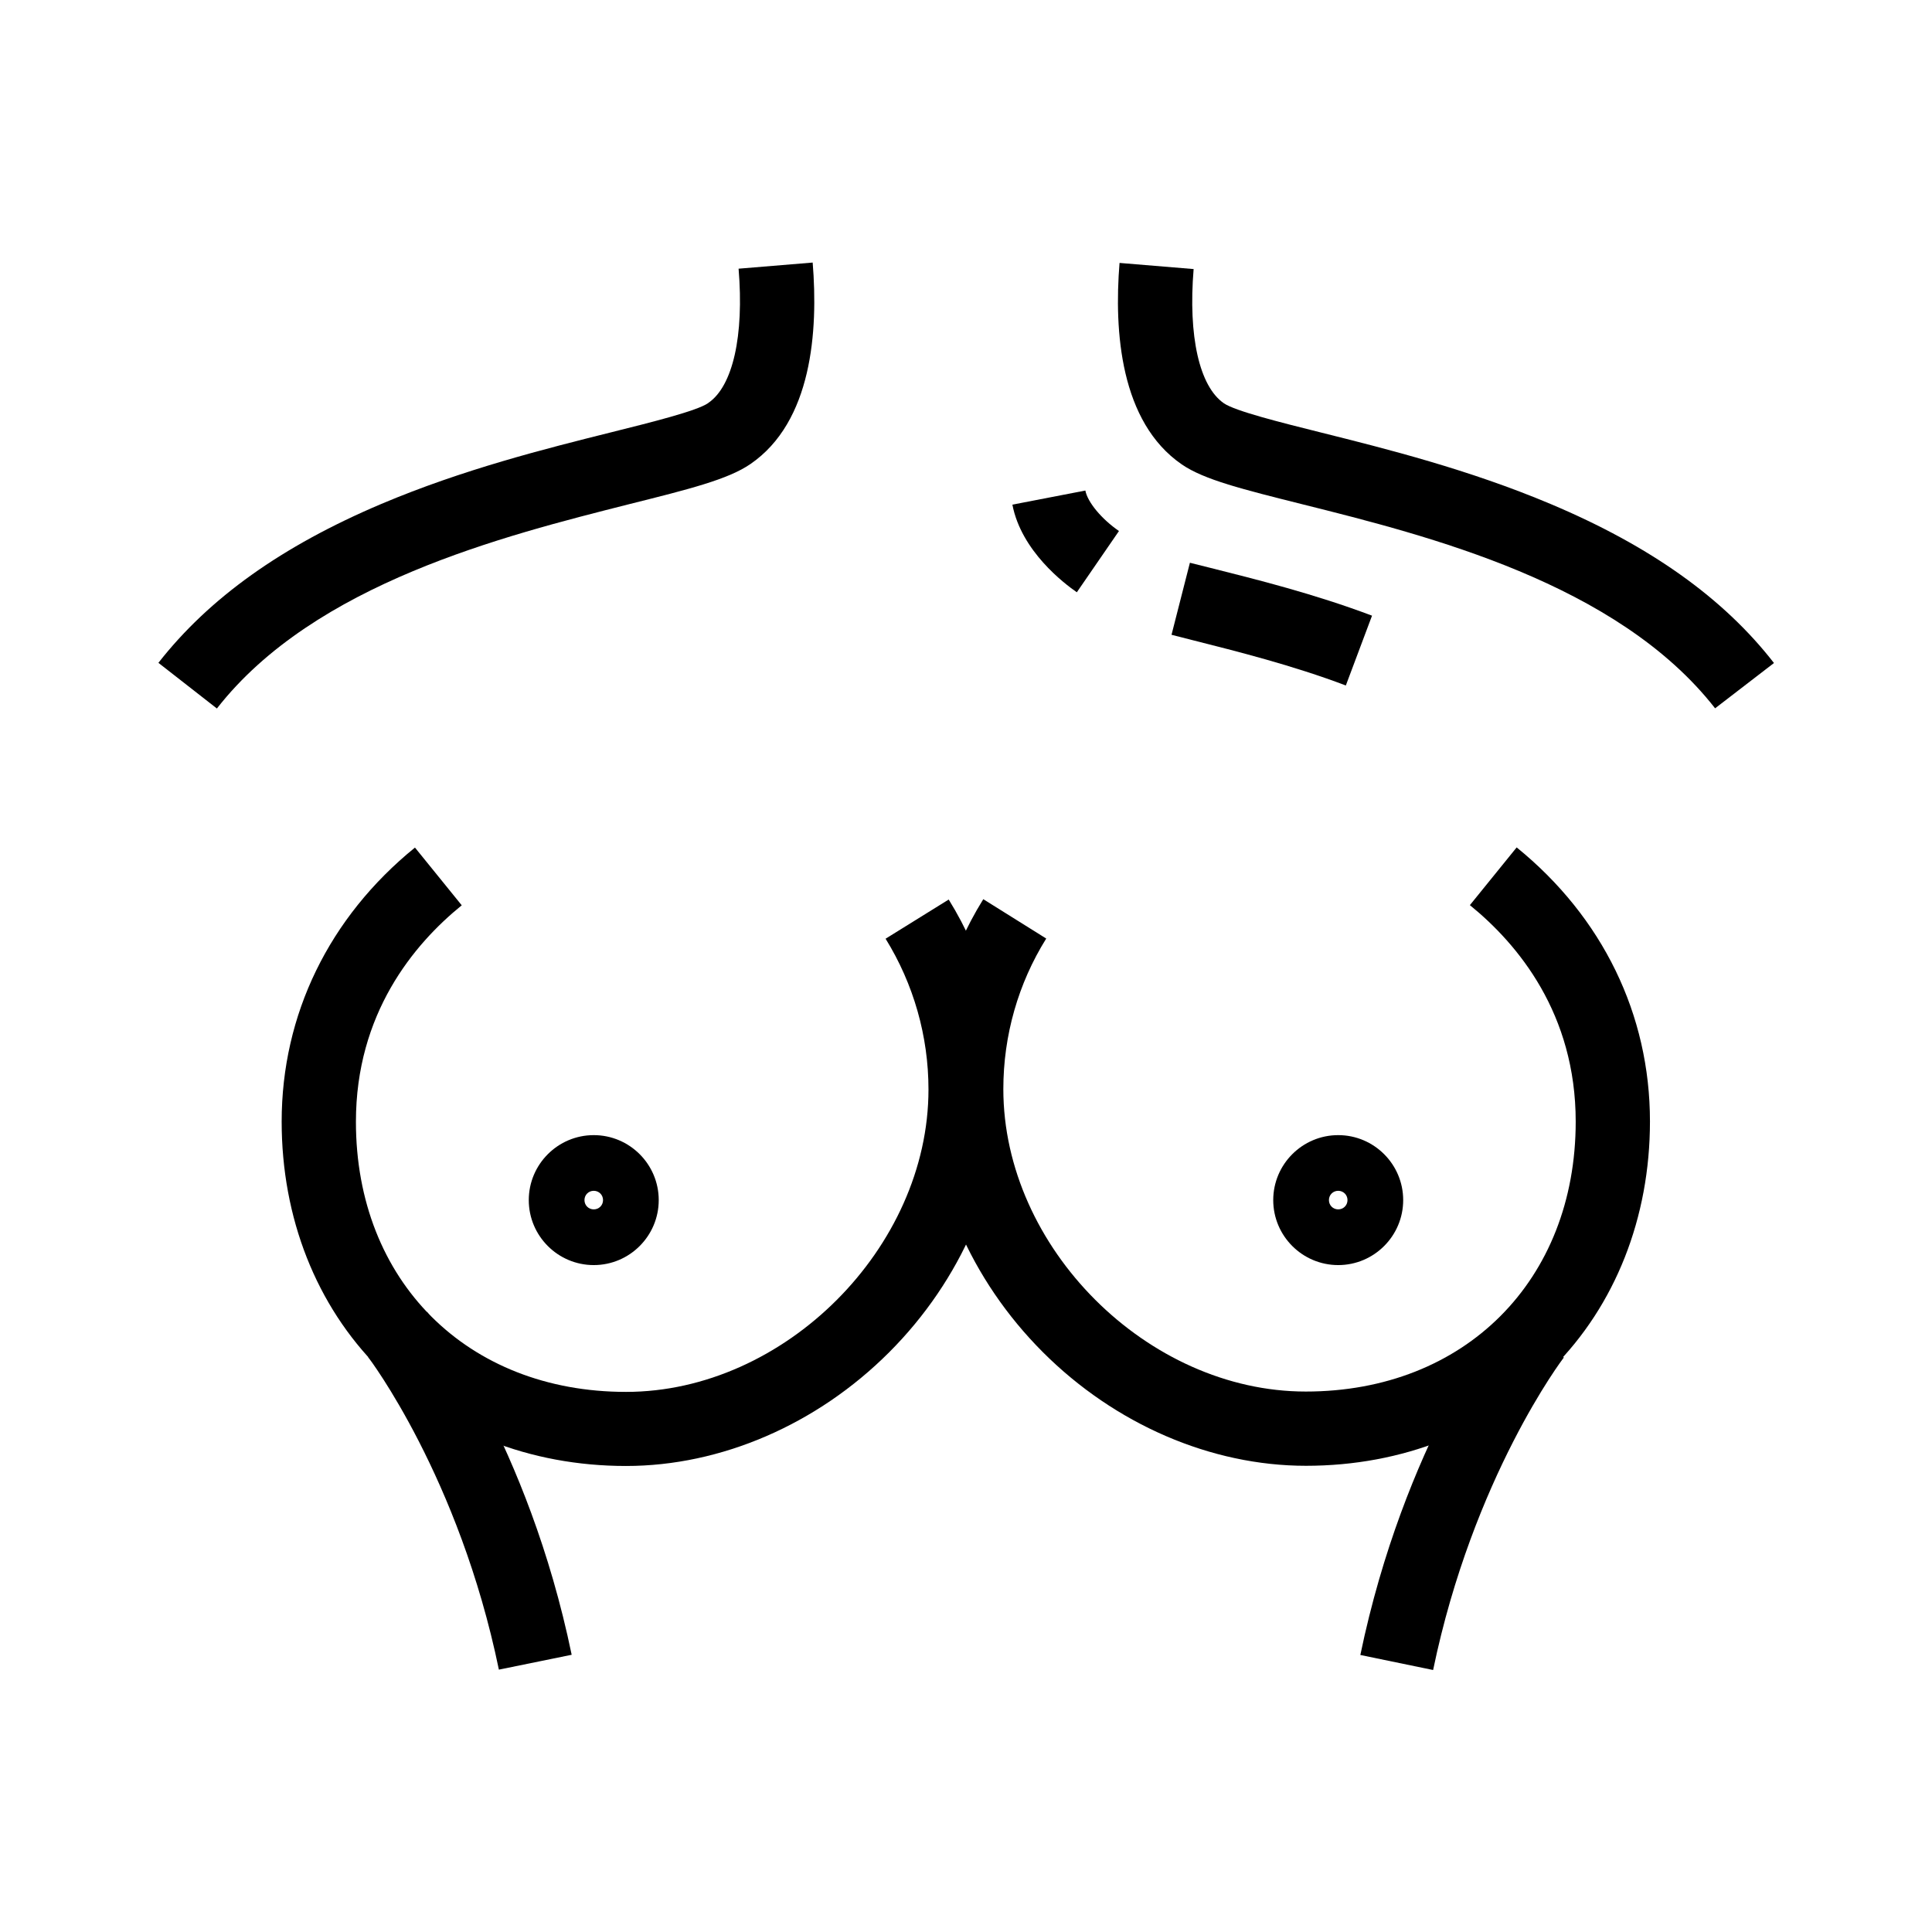
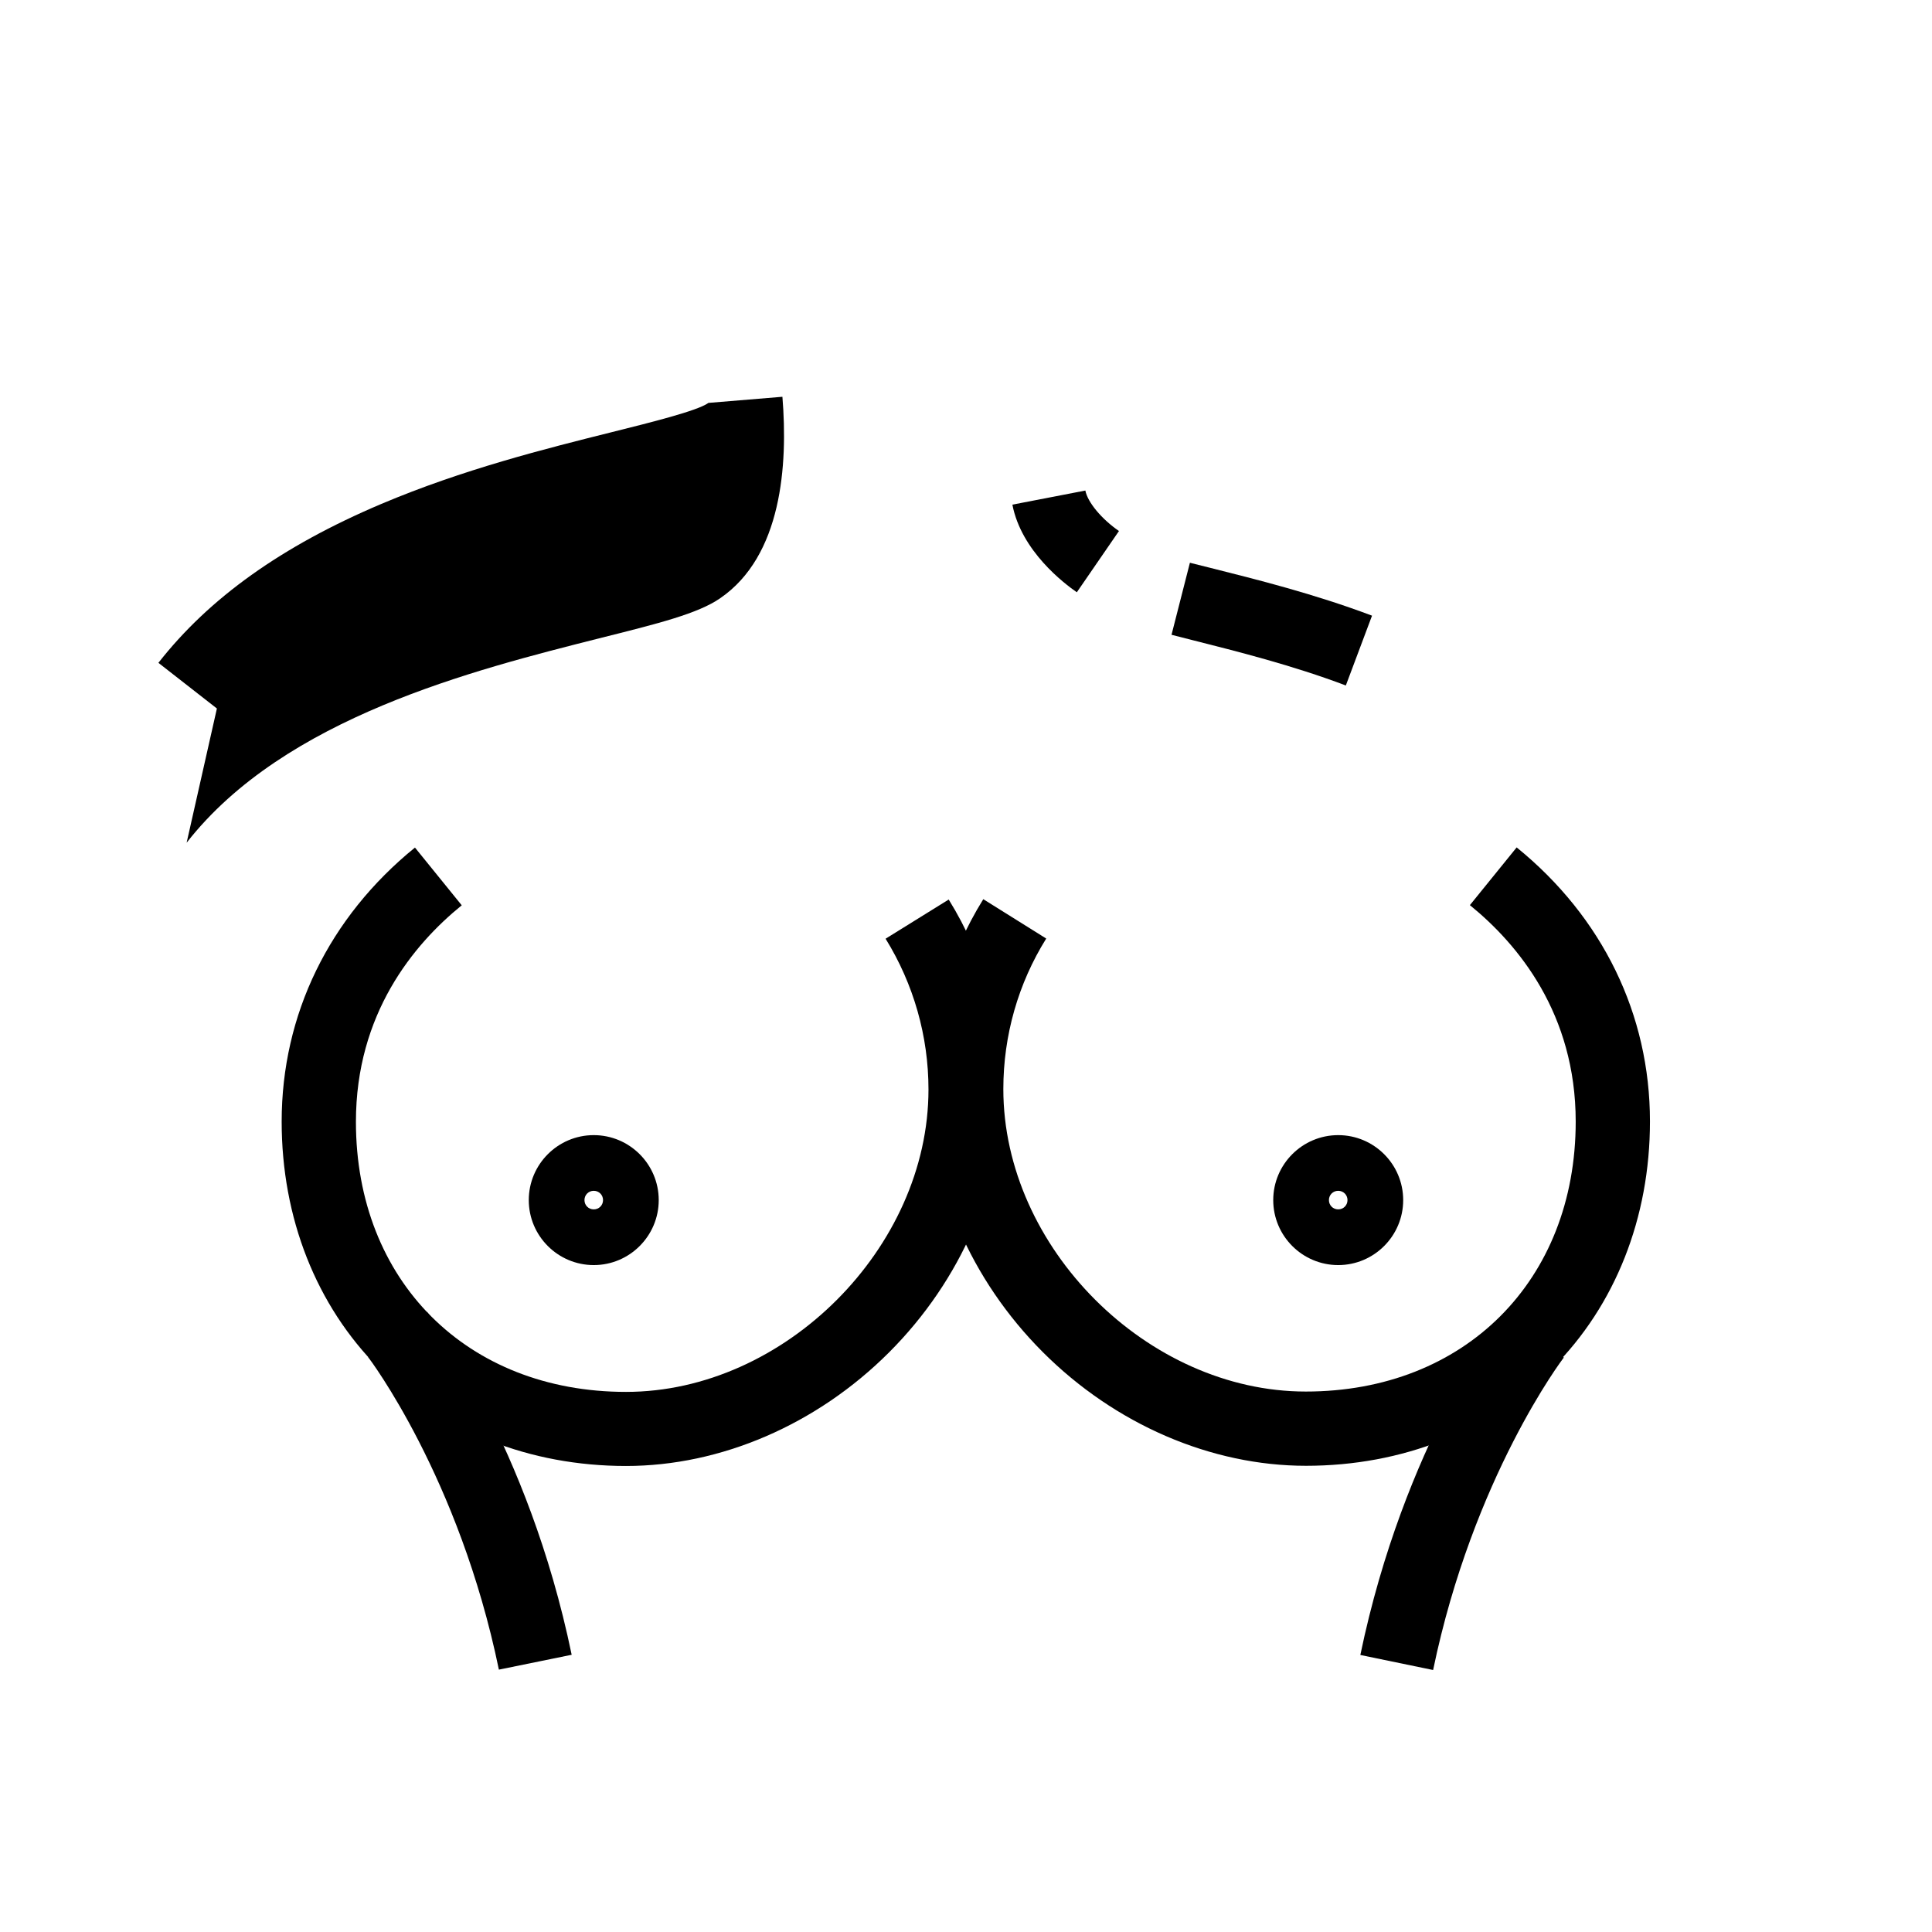
<svg xmlns="http://www.w3.org/2000/svg" fill="#000000" width="800px" height="800px" version="1.1" viewBox="144 144 512 512">
  <g>
    <path d="m309.91 532.5c-25.535 0-48.758-9.199-65.438-25.828-16.68-16.68-25.828-39.902-25.828-65.438 0-28.34 12.547-54.121 35.324-72.621l12.398 15.301c-12.793 10.383-28.043 28.781-28.043 57.367 0 42.164 29.422 71.586 71.586 71.586 41.969 0 80.148-38.18 80.148-80.148 0-14.121-3.938-27.945-11.367-39.949l16.727-10.383c9.348 15.105 14.316 32.473 14.316 50.281 0 25.141-10.973 50.578-30.109 69.715-19.137 19.145-44.574 30.117-69.715 30.117z" />
    <path d="m301.35 479.26c-9.496 0-17.219-7.723-17.219-17.219 0-9.496 7.723-17.219 17.219-17.219 9.496 0 17.219 7.723 17.219 17.219 0 9.492-7.723 17.219-17.219 17.219zm0-19.684c-1.379 0-2.461 1.082-2.461 2.461 0 1.379 1.082 2.461 2.461 2.461 1.379 0 2.461-1.082 2.461-2.461 0-1.375-1.082-2.461-2.461-2.461z" />
    <path d="m490.09 532.45c-25.141 0-50.578-10.973-69.715-30.109-19.141-19.141-30.109-44.527-30.109-69.715 0-17.91 4.969-35.277 14.316-50.332l16.68 10.43c-7.43 11.906-11.367 25.684-11.367 39.902 0 41.969 38.18 80.148 80.148 80.148 42.117 0 71.535-29.422 71.535-71.535 0-28.586-15.254-46.984-28.043-57.367l12.398-15.301c22.781 18.5 35.324 44.281 35.324 72.621 0 25.535-9.199 48.758-25.828 65.387-16.633 16.719-39.855 25.871-65.34 25.871z" />
    <path d="m498.64 479.26c-9.496 0-17.219-7.723-17.219-17.219 0-9.496 7.723-17.219 17.219-17.219 9.496 0 17.219 7.723 17.219 17.219 0 9.492-7.723 17.219-17.219 17.219zm0-19.684c-1.379 0-2.461 1.082-2.461 2.461 0 1.379 1.082 2.461 2.461 2.461 1.379 0 2.461-1.082 2.461-2.461 0-1.375-1.082-2.461-2.461-2.461z" />
    <path d="m276.21 586.47c-10.527-51.02-34.391-82.508-34.637-82.805l15.598-12.004c1.082 1.426 26.812 35.18 38.328 90.871z" />
    <path d="m523.79 586.57-19.285-3.984c11.562-55.742 37.195-89.445 38.328-90.871l15.598 12.055c-0.25 0.242-24.062 31.73-34.641 82.801z" />
-     <path d="m201.48 331.76-15.5-12.102c13.43-17.172 32.719-30.945 59.09-42.117 21.648-9.152 43.445-14.613 60.961-18.992 10.629-2.656 22.68-5.656 25.633-7.723l0.051-0.051c6.496-4.43 9.496-17.762 8.02-35.57l19.633-1.625c1.477 18.156-0.148 42.164-16.48 53.383-5.902 4.082-16.336 6.691-32.078 10.629-33.215 8.41-83.398 20.957-109.33 54.168z" />
-     <path d="m598.52 331.71c-25.93-33.211-76.16-45.758-109.37-54.07-15.695-3.938-26.074-6.496-31.98-10.578-16.285-11.219-17.957-35.227-16.48-53.383l19.633 1.625c-1.477 17.809 1.523 31.094 8.02 35.57 3 2.066 15.008 5.066 25.633 7.723 17.516 4.379 39.312 9.84 61.008 18.992 26.371 11.121 45.758 24.895 59.137 42.117z" />
+     <path d="m201.48 331.76-15.5-12.102c13.43-17.172 32.719-30.945 59.09-42.117 21.648-9.152 43.445-14.613 60.961-18.992 10.629-2.656 22.68-5.656 25.633-7.723l0.051-0.051l19.633-1.625c1.477 18.156-0.148 42.164-16.48 53.383-5.902 4.082-16.336 6.691-32.078 10.629-33.215 8.41-83.398 20.957-109.33 54.168z" />
    <path d="m500.66 325.66c-14.168-5.363-28.93-9.055-40.785-12.055-1.871-0.492-3.641-0.934-5.41-1.379l4.871-19.09c1.723 0.441 3.492 0.887 5.312 1.328 12.348 3.102 27.699 6.938 42.953 12.695z" />
    <path d="m429.37 300.96c-3.394-2.363-14.711-10.922-17.074-23.223l19.336-3.738c0.59 3.102 4.328 7.578 8.906 10.727z" />
  </g>
</svg>